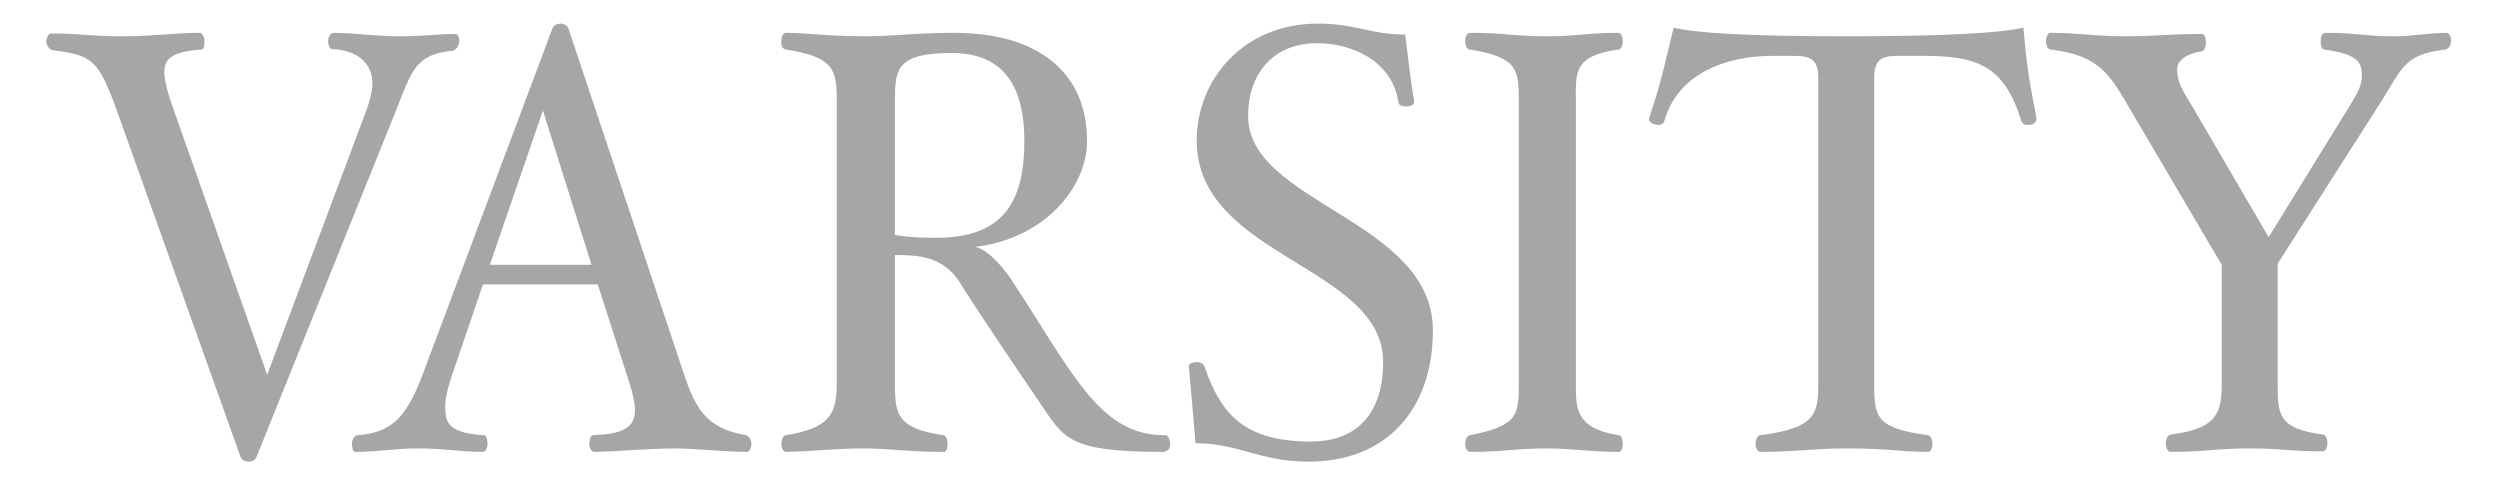
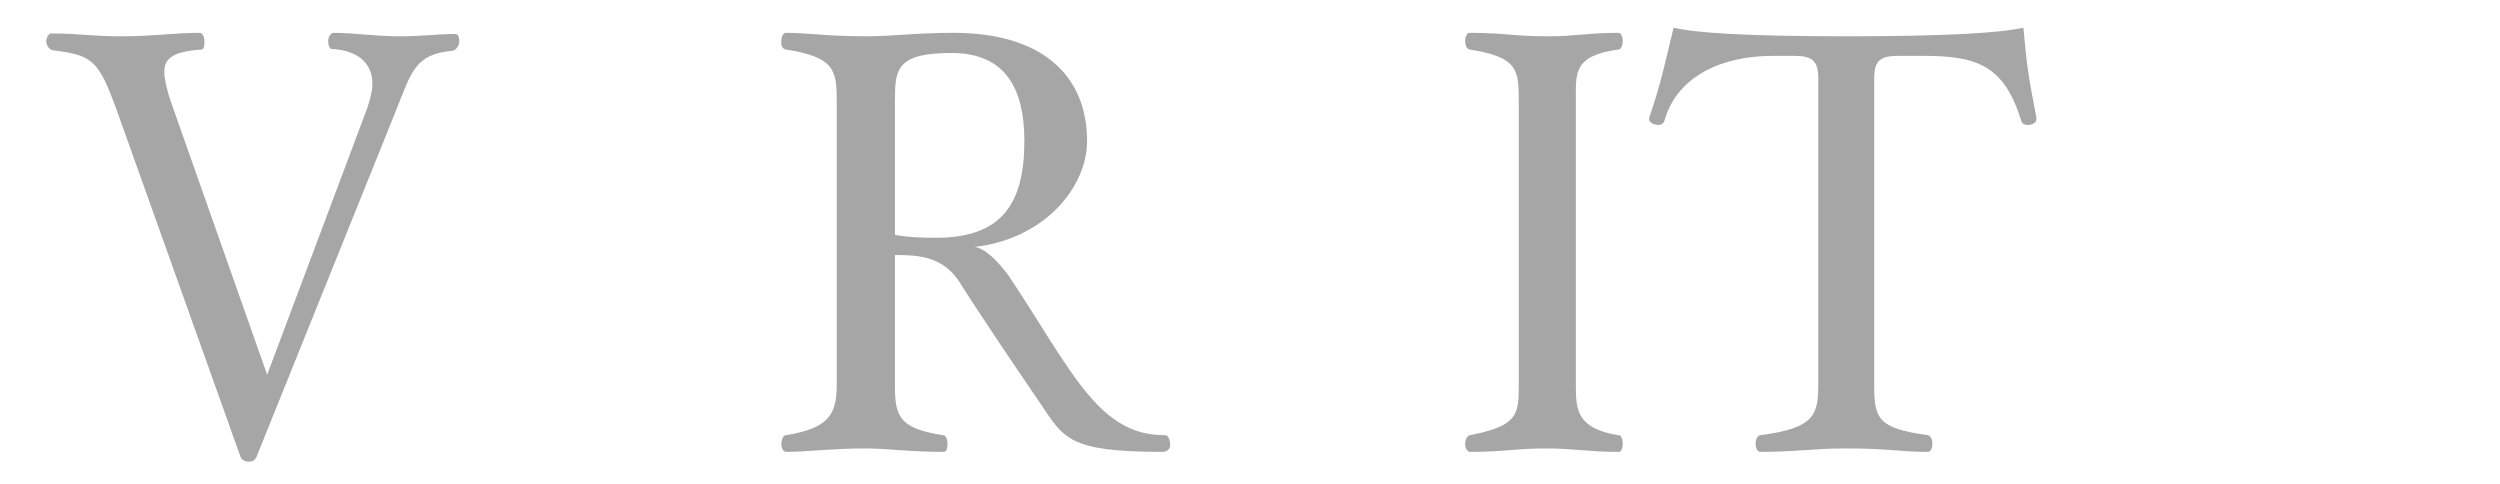
<svg xmlns="http://www.w3.org/2000/svg" width="186" height="36" viewBox="0 0 186 36" fill="none">
-   <path d="M182.365 3.043C182.365 2.743 182.239 2.443 182.029 2.443C180.768 2.443 179.464 2.7 178.202 2.7C175.89 2.7 175.386 2.443 172.99 2.443C172.779 2.443 172.654 2.743 172.654 3.043C172.654 3.428 172.738 3.642 172.906 3.685C175.429 4.028 175.722 4.627 175.722 5.655C175.722 6.298 175.47 6.769 175.05 7.497L168.786 17.646L162.858 7.497C162.312 6.64 162.017 6.04 161.975 5.227C161.933 4.028 163.825 3.813 163.825 3.813C163.993 3.77 164.119 3.513 164.119 3.171C164.119 2.871 164.035 2.528 163.825 2.528C161.303 2.528 160.378 2.699 158.108 2.699C155.921 2.699 154.534 2.442 152.559 2.442C152.39 2.442 152.222 2.742 152.222 3.042C152.222 3.428 152.39 3.685 152.559 3.685C155.838 4.07 156.805 5.269 158.108 7.496L165.296 19.701V28.609C165.296 30.879 164.792 31.907 161.471 32.335C161.303 32.379 161.134 32.635 161.134 32.978C161.134 33.32 161.303 33.62 161.471 33.62C164.203 33.62 164.834 33.363 167.356 33.363C169.92 33.363 170.131 33.578 172.864 33.578C172.99 33.578 173.158 33.321 173.158 32.935C173.158 32.593 172.99 32.379 172.864 32.336C169.542 31.908 169.459 30.88 169.459 28.61V19.617L177.194 7.497C178.75 5.056 178.834 4.07 181.903 3.685C182.113 3.685 182.365 3.428 182.365 3.043Z" fill="#A6A6A6" />
  <path d="M151.507 8.738C150.919 5.698 150.792 4.927 150.54 2.057C148.901 2.443 144.907 2.7 137.381 2.7C129.814 2.7 126.114 2.443 124.517 2.057C123.844 4.799 123.634 5.998 122.709 8.738C122.583 9.038 122.961 9.295 123.424 9.295C123.424 9.295 123.76 9.295 123.844 8.952C124.811 5.569 128.258 4.156 131.874 4.156H133.471C134.816 4.156 135.279 4.498 135.279 5.826V28.609C135.279 30.879 134.985 31.864 130.948 32.379C130.612 32.464 130.612 33.021 130.612 33.021C130.654 33.62 130.948 33.62 130.948 33.62C133.681 33.62 134.816 33.363 137.381 33.363C140.534 33.363 141.333 33.62 143.434 33.62C143.771 33.62 143.771 33.021 143.771 33.021C143.771 32.422 143.434 32.379 143.434 32.379C139.651 31.864 139.44 31.094 139.44 28.609V5.826C139.44 4.499 139.903 4.156 141.206 4.156H143.14C147.092 4.156 149.11 4.884 150.371 8.953C150.455 9.295 150.791 9.295 150.791 9.295C151.339 9.295 151.549 9.081 151.507 8.738Z" fill="#A6A6A6" />
  <path d="M120.733 33.021C120.733 33.021 120.733 32.336 120.397 32.379C117.244 31.864 117.244 30.408 117.244 28.609V7.497C117.244 5.441 117.034 4.156 120.397 3.685C120.733 3.685 120.733 3.043 120.733 3.043C120.733 3.043 120.733 2.443 120.397 2.443C118.127 2.443 117.328 2.7 115.142 2.7C112.578 2.7 112.073 2.443 109.34 2.443C109.004 2.486 109.004 3.043 109.004 3.043C109.004 3.043 109.004 3.642 109.34 3.685C112.914 4.242 112.998 5.184 112.998 7.497V28.61C112.998 30.88 112.914 31.694 109.34 32.379C109.004 32.508 109.004 33.022 109.004 33.022C109.004 33.022 109.004 33.535 109.34 33.62C112.073 33.62 112.577 33.364 115.142 33.364C117.034 33.364 118.211 33.62 120.397 33.62C120.733 33.663 120.733 33.021 120.733 33.021Z" fill="#A6A6A6" />
-   <path d="M106.608 24.584C106.608 16.361 92.86 15.12 92.86 8.653C92.86 5.398 94.794 3.214 97.989 3.214C100.512 3.214 103.538 4.455 104.043 7.582C104.043 7.753 104.169 7.924 104.673 7.924C104.673 7.924 105.178 7.924 105.22 7.582C105.22 7.582 105.01 6.511 104.548 2.571C101.899 2.571 100.974 1.758 98.031 1.758C92.482 1.758 89.035 5.954 89.035 10.451C89.035 19.145 102.908 19.745 102.908 26.939C102.908 30.494 101.184 32.849 97.527 32.849C92.651 32.849 90.843 30.879 89.623 27.282C89.497 26.939 89.077 26.939 89.077 26.939C89.077 26.939 88.404 26.939 88.446 27.282C88.446 27.282 88.656 29.423 88.951 32.977C92.146 32.977 93.743 34.348 97.359 34.348C103.076 34.348 106.608 30.537 106.608 24.584Z" fill="#A6A6A6" />
  <path d="M34.171 3.043C34.171 3.043 34.171 2.571 33.919 2.529C32.447 2.529 31.649 2.7 29.673 2.7C27.949 2.7 26.309 2.443 24.796 2.443C24.418 2.528 24.418 3.043 24.418 3.043C24.418 3.043 24.418 3.599 24.67 3.642C27.865 3.813 27.697 6.126 27.697 6.126C27.78 6.725 27.318 8.053 27.318 8.053L19.877 27.882L12.688 7.497C12.268 6.212 12.226 5.526 12.226 5.526C12.226 4.799 12.183 3.856 15 3.685C15.168 3.685 15.21 3.428 15.21 3.043C15.21 2.743 15.042 2.443 14.874 2.443C12.94 2.443 11.427 2.7 9.114 2.7C6.55 2.7 6.045 2.486 3.733 2.486C3.439 2.7 3.439 3.085 3.439 3.085C3.439 3.085 3.439 3.513 3.859 3.728C6.886 4.113 7.307 4.413 8.694 8.224L17.901 34.006C18.027 34.348 18.489 34.348 18.489 34.348C18.91 34.348 18.994 34.134 19.078 34.006L29.462 8.224C30.639 5.269 30.892 4.027 33.708 3.77C34.171 3.599 34.171 3.043 34.171 3.043Z" fill="#A6A6A6" />
-   <path d="M103.664 5.141H103.622C103.244 4.327 102.235 3.3 101.142 2.957V2.914C101.52 2.914 102.907 3.385 103.37 3.385L103.664 5.141Z" fill="#A6A6A6" />
  <path d="M87.058 33.107C87.058 33.107 87.058 32.378 86.68 32.378C81.719 32.421 79.743 27.582 75.077 20.558C75.077 20.558 73.647 18.502 72.512 18.373C77.725 17.774 80.878 13.92 80.878 10.494C80.878 5.569 77.473 2.442 70.957 2.442C68.098 2.442 66.458 2.699 64.44 2.699C61.455 2.699 60.11 2.442 58.471 2.442C58.471 2.442 58.134 2.442 58.134 3.042C58.05 3.641 58.471 3.684 58.471 3.684C62.044 4.241 62.254 5.183 62.254 7.496V28.609C62.254 30.879 61.623 31.864 58.471 32.378C58.134 32.421 58.134 33.021 58.134 33.021C58.134 33.021 58.134 33.578 58.471 33.62C59.942 33.62 62.044 33.363 64.272 33.363C66.164 33.363 67.551 33.62 70.158 33.62C70.242 33.62 70.494 33.663 70.494 33.021C70.494 33.021 70.494 32.378 70.158 32.378C66.794 31.864 66.584 30.879 66.584 28.609V18.974C68.308 18.974 70.073 19.059 71.335 20.901C71.335 20.901 72.554 22.914 77.347 29.937C79.154 32.593 79.407 33.62 86.511 33.62C86.511 33.62 87.058 33.62 87.058 33.107ZM76.212 10.494C76.212 15.205 74.488 17.689 69.653 17.689C68.434 17.689 67.509 17.646 66.584 17.475V7.496C66.584 5.184 66.668 3.942 70.789 3.942C74.909 3.942 76.212 6.725 76.212 10.494Z" fill="#A6A6A6" />
-   <path d="M91.389 32.293C90.212 32.122 89.749 32.079 89.749 32.079L89.539 29.552H89.581C90.127 31.094 91.389 32.25 91.389 32.25V32.293Z" fill="#A6A6A6" />
-   <path d="M55.906 33.021C55.906 33.021 55.906 32.55 55.527 32.378C52.542 31.907 51.702 30.28 50.903 27.882L42.285 2.1C42.158 1.758 41.696 1.758 41.696 1.758C41.696 1.758 41.233 1.758 41.107 2.1L31.438 27.882C30.177 31.222 29.042 32.164 26.646 32.378C26.183 32.421 26.183 33.021 26.183 33.021C26.183 33.021 26.183 33.663 26.478 33.62C28.159 33.62 29.42 33.363 31.102 33.363C33.12 33.363 34.255 33.62 35.937 33.62C36.273 33.577 36.273 33.021 36.273 33.021C36.273 33.021 36.273 32.421 36.021 32.378C32.91 32.207 33.204 31.093 33.12 30.237C33.12 30.237 33.078 29.595 33.583 28.053L35.937 21.158H44.471C46.489 27.411 46.867 28.61 46.867 28.61C46.867 28.61 47.246 29.809 47.246 30.494C47.246 31.865 46.279 32.293 44.093 32.379C43.841 32.465 43.841 33.021 43.841 33.021C43.841 33.021 43.841 33.535 44.177 33.62C45.649 33.62 48.045 33.364 50.357 33.364C51.492 33.364 54.015 33.62 55.57 33.62C55.569 33.62 55.863 33.62 55.906 33.021ZM44.008 19.702H36.441L40.393 8.224L44.008 19.702Z" fill="#A6A6A6" />
</svg>